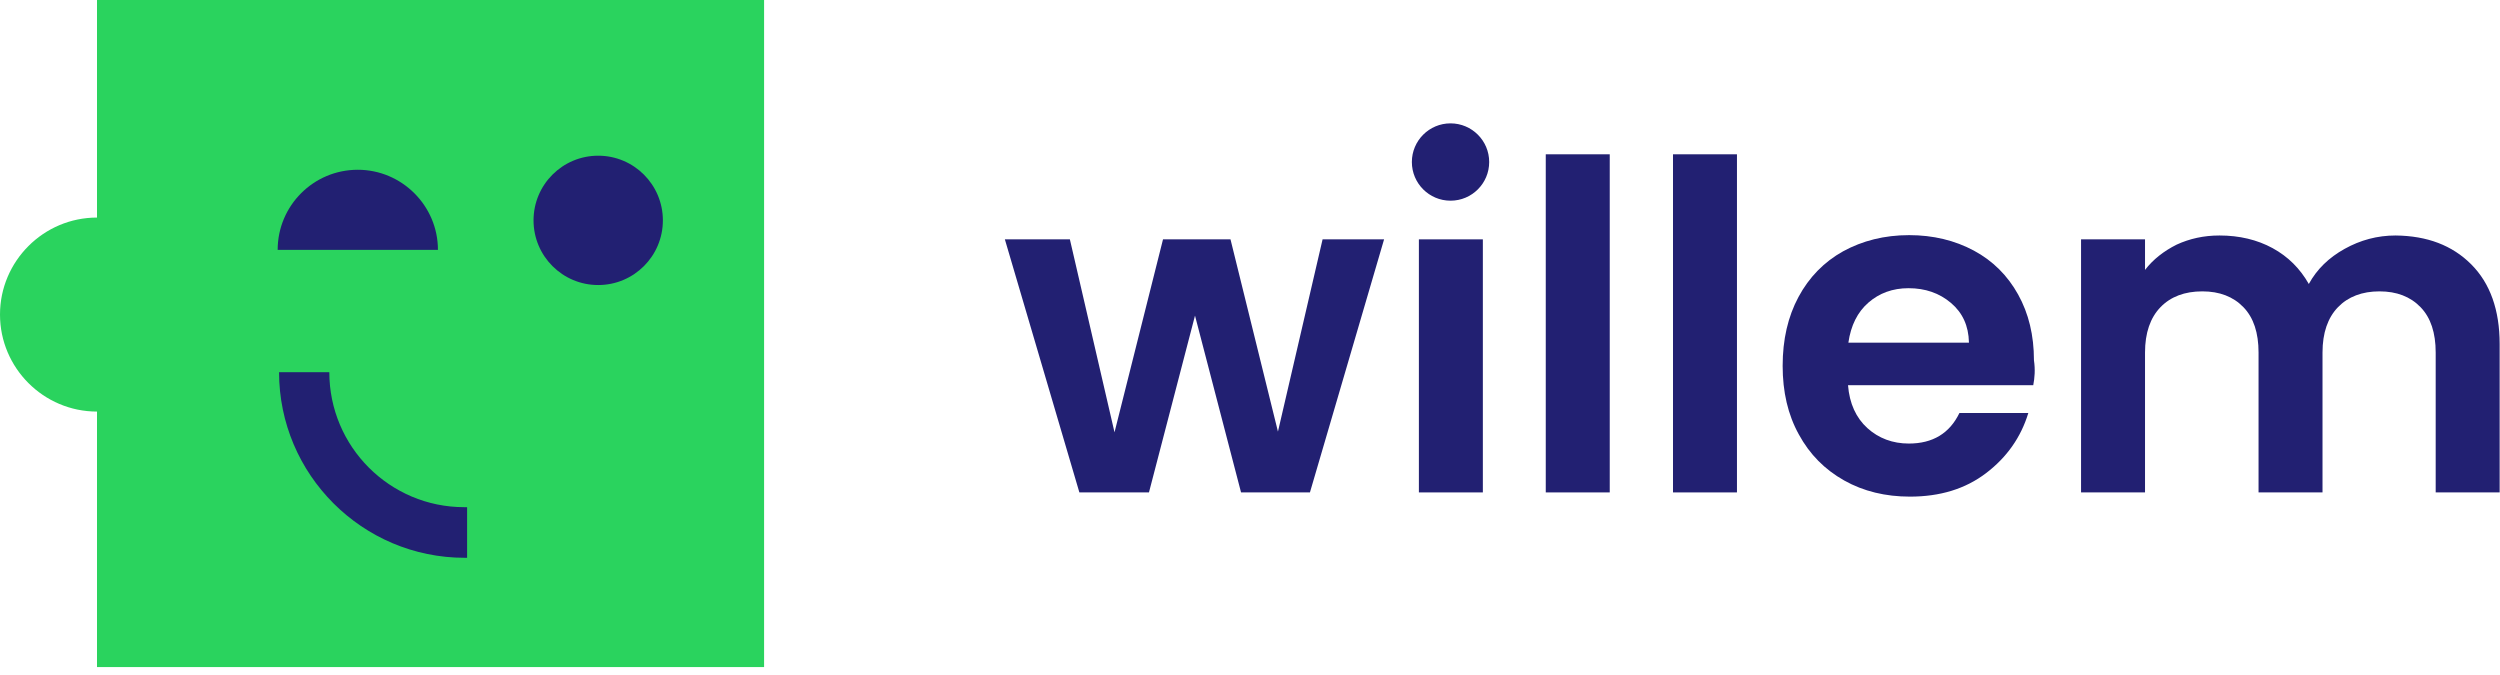
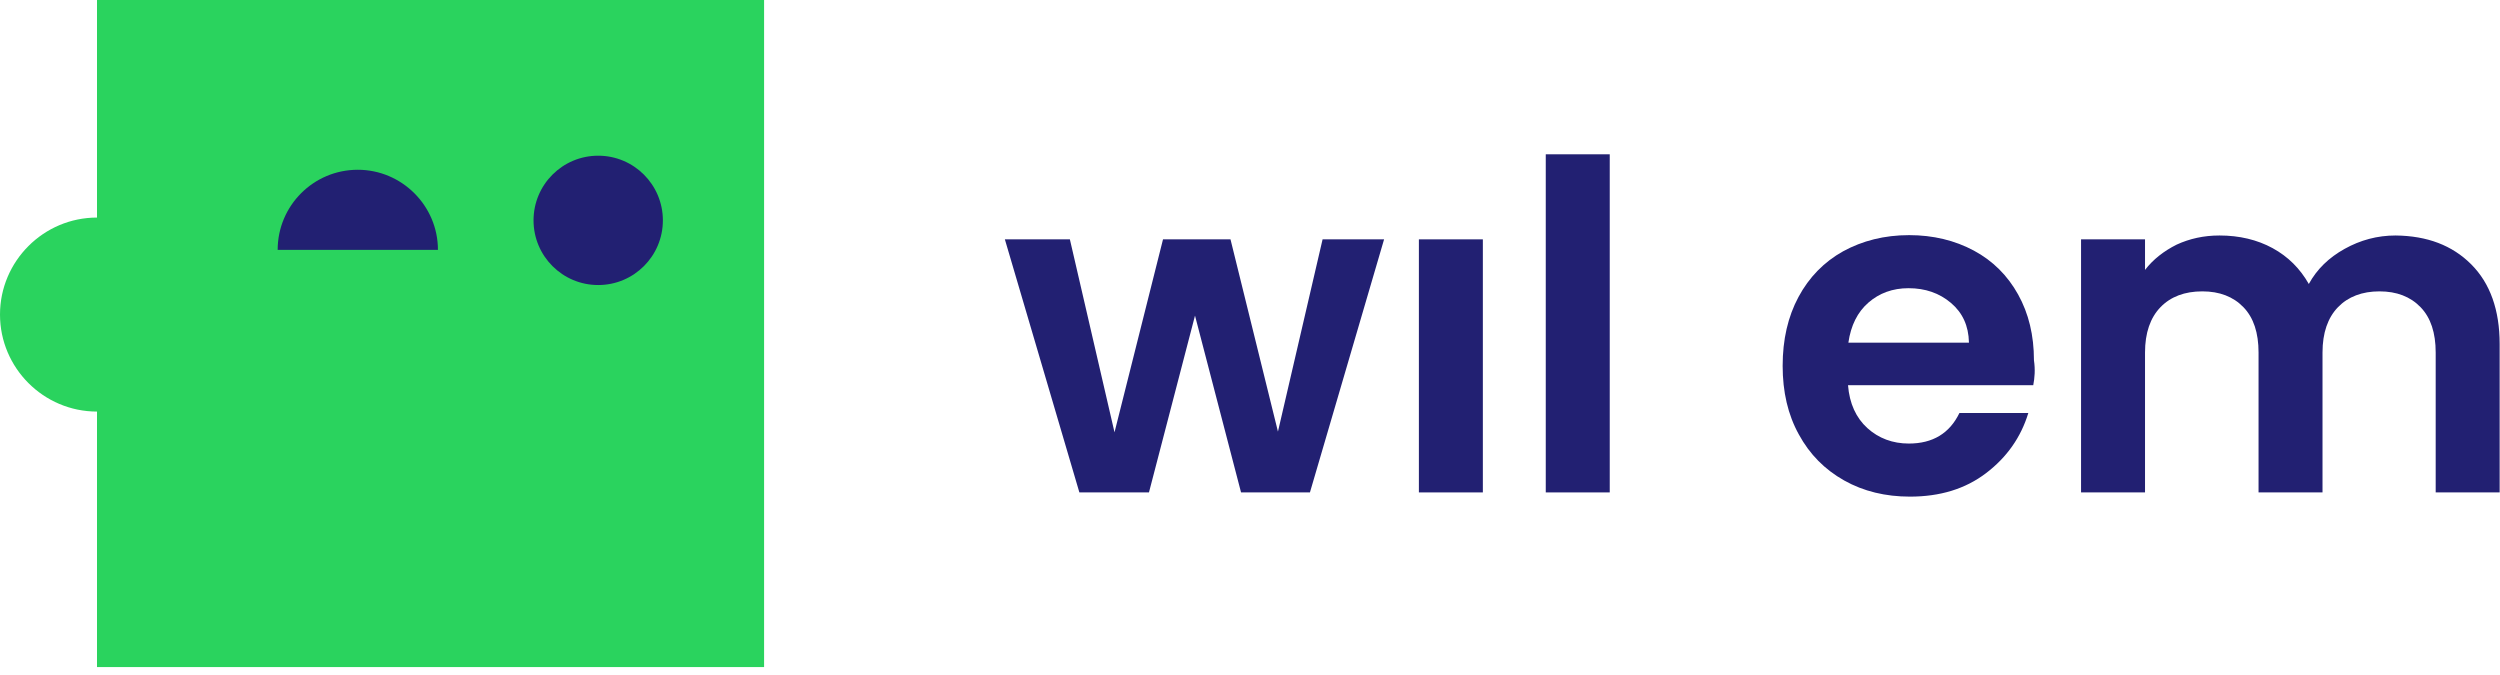
<svg xmlns="http://www.w3.org/2000/svg" width="200" height="54" viewBox="0 0 200 54" fill="none">
  <g clip-path="url(#clip0)">
    <path d="M7.76 0V17.405C3.487 17.405 0 20.891 0 25.165C0 29.439 3.487 32.926 7.76 32.926V53.367H61.127V0H7.76Z" fill="#2AD35E" />
    <path d="M28.624 13.581C25.081 13.581 22.213 16.449 22.213 19.991H35.035C35.035 16.449 32.138 13.581 28.624 13.581Z" fill="#222072" />
    <path d="M47.856 22.803C50.714 22.803 53.03 20.487 53.03 17.63C53.03 14.772 50.714 12.456 47.856 12.456C44.999 12.456 42.683 14.772 42.683 17.63C42.683 20.487 44.999 22.803 47.856 22.803Z" fill="#222072" />
-     <path d="M37.34 40.574C37.284 40.574 37.227 40.574 37.143 40.574C31.182 40.574 26.346 35.737 26.346 29.776H22.325C22.325 37.959 28.989 44.623 37.171 44.623C37.227 44.623 37.284 44.623 37.368 44.623V40.574H37.34Z" fill="#222072" />
    <path d="M110.727 19.148L104.795 39.393H99.284L95.6 25.25L91.917 39.393H86.35L80.389 19.148H85.59L89.161 34.585L93.041 19.148H98.44L102.236 34.528L105.807 19.148H110.727Z" fill="#222072" />
    <path d="M118.628 19.148V39.393H113.511V19.148H118.628Z" fill="#222072" />
    <path d="M128.779 12.344V39.393H123.661V12.344H128.779Z" fill="#222072" />
-     <path d="M138.957 12.344V39.393H133.84V12.344H138.957Z" fill="#222072" />
    <path d="M162.66 30.817H147.842C147.955 32.279 148.489 33.432 149.389 34.247C150.288 35.063 151.413 35.484 152.706 35.484C154.618 35.484 155.968 34.669 156.755 33.038H162.266C161.676 34.978 160.551 36.581 158.892 37.846C157.233 39.111 155.209 39.73 152.791 39.73C150.851 39.73 149.079 39.308 147.533 38.437C145.986 37.565 144.777 36.356 143.906 34.753C143.034 33.179 142.612 31.351 142.612 29.27C142.612 27.162 143.034 25.334 143.878 23.759C144.721 22.185 145.93 20.948 147.449 20.104C148.995 19.261 150.738 18.811 152.735 18.811C154.647 18.811 156.39 19.232 157.908 20.048C159.427 20.863 160.608 22.044 161.451 23.562C162.295 25.081 162.716 26.824 162.716 28.82C162.829 29.58 162.773 30.226 162.66 30.817ZM157.515 27.387C157.486 26.065 157.008 25.025 156.081 24.237C155.153 23.45 154.028 23.056 152.678 23.056C151.413 23.056 150.345 23.45 149.473 24.209C148.601 24.968 148.067 26.037 147.87 27.415H157.515V27.387Z" fill="#222072" />
    <path d="M197.695 21.144C199.213 22.663 199.972 24.8 199.972 27.527V39.393H194.855V28.202C194.855 26.627 194.461 25.418 193.646 24.575C192.831 23.731 191.734 23.309 190.356 23.309C188.978 23.309 187.854 23.731 187.038 24.575C186.223 25.418 185.801 26.627 185.801 28.202V39.393H180.684V28.202C180.684 26.627 180.29 25.418 179.475 24.575C178.659 23.731 177.563 23.309 176.185 23.309C174.779 23.309 173.654 23.731 172.839 24.575C172.024 25.418 171.602 26.627 171.602 28.202V39.393H166.484V19.148H171.602V21.594C172.248 20.751 173.12 20.076 174.132 19.57C175.173 19.092 176.297 18.839 177.563 18.839C179.137 18.839 180.571 19.176 181.808 19.851C183.046 20.526 184.002 21.482 184.705 22.719C185.351 21.538 186.307 20.61 187.573 19.907C188.838 19.204 190.187 18.839 191.65 18.839C194.18 18.867 196.176 19.626 197.695 21.144Z" fill="#222072" />
-     <path d="M116.042 16.055C117.75 16.055 119.135 14.67 119.135 12.962C119.135 11.254 117.75 9.869 116.042 9.869C114.334 9.869 112.949 11.254 112.949 12.962C112.949 14.67 114.334 16.055 116.042 16.055Z" fill="#222072" />
  </g>
  <defs>
    <clipPath id="clip0">
      <rect width="200" height="53.367" fill="white" />
    </clipPath>
  </defs>
</svg>